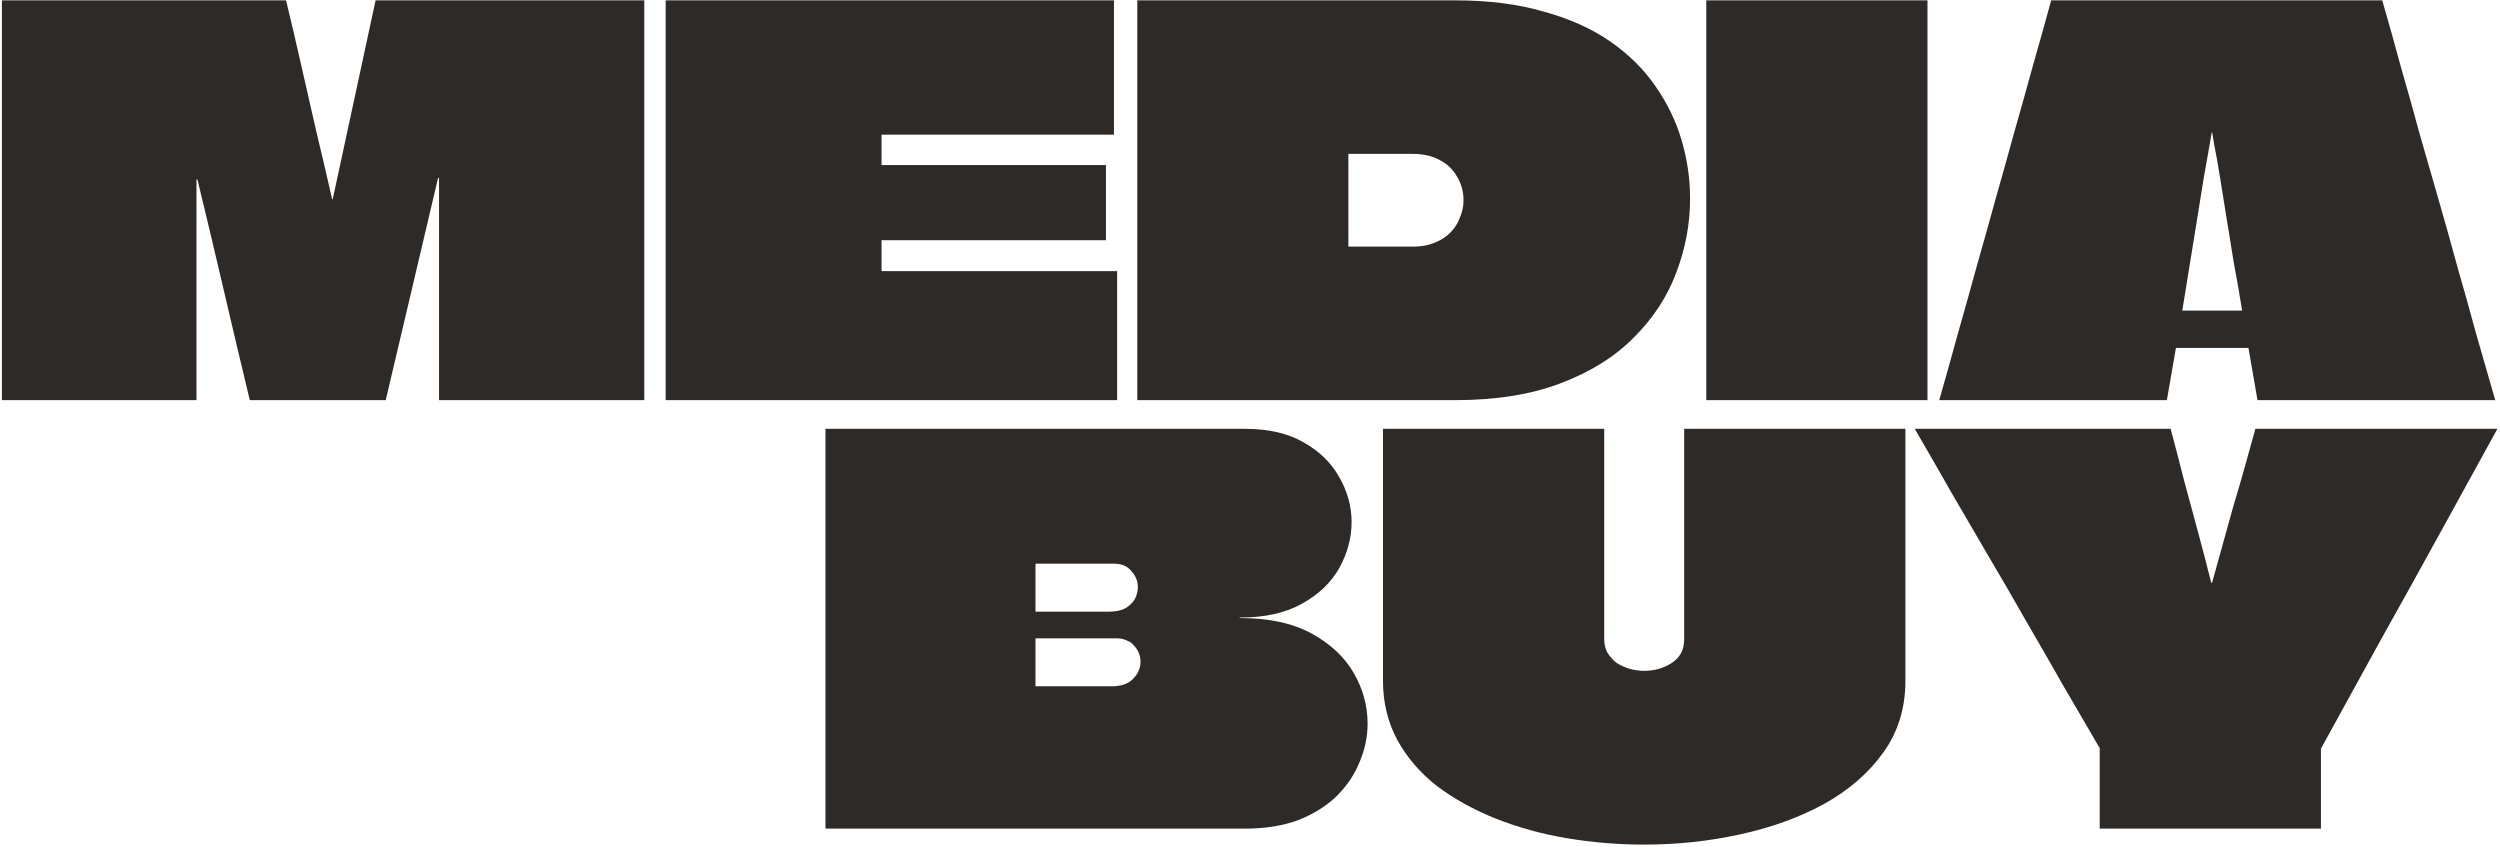
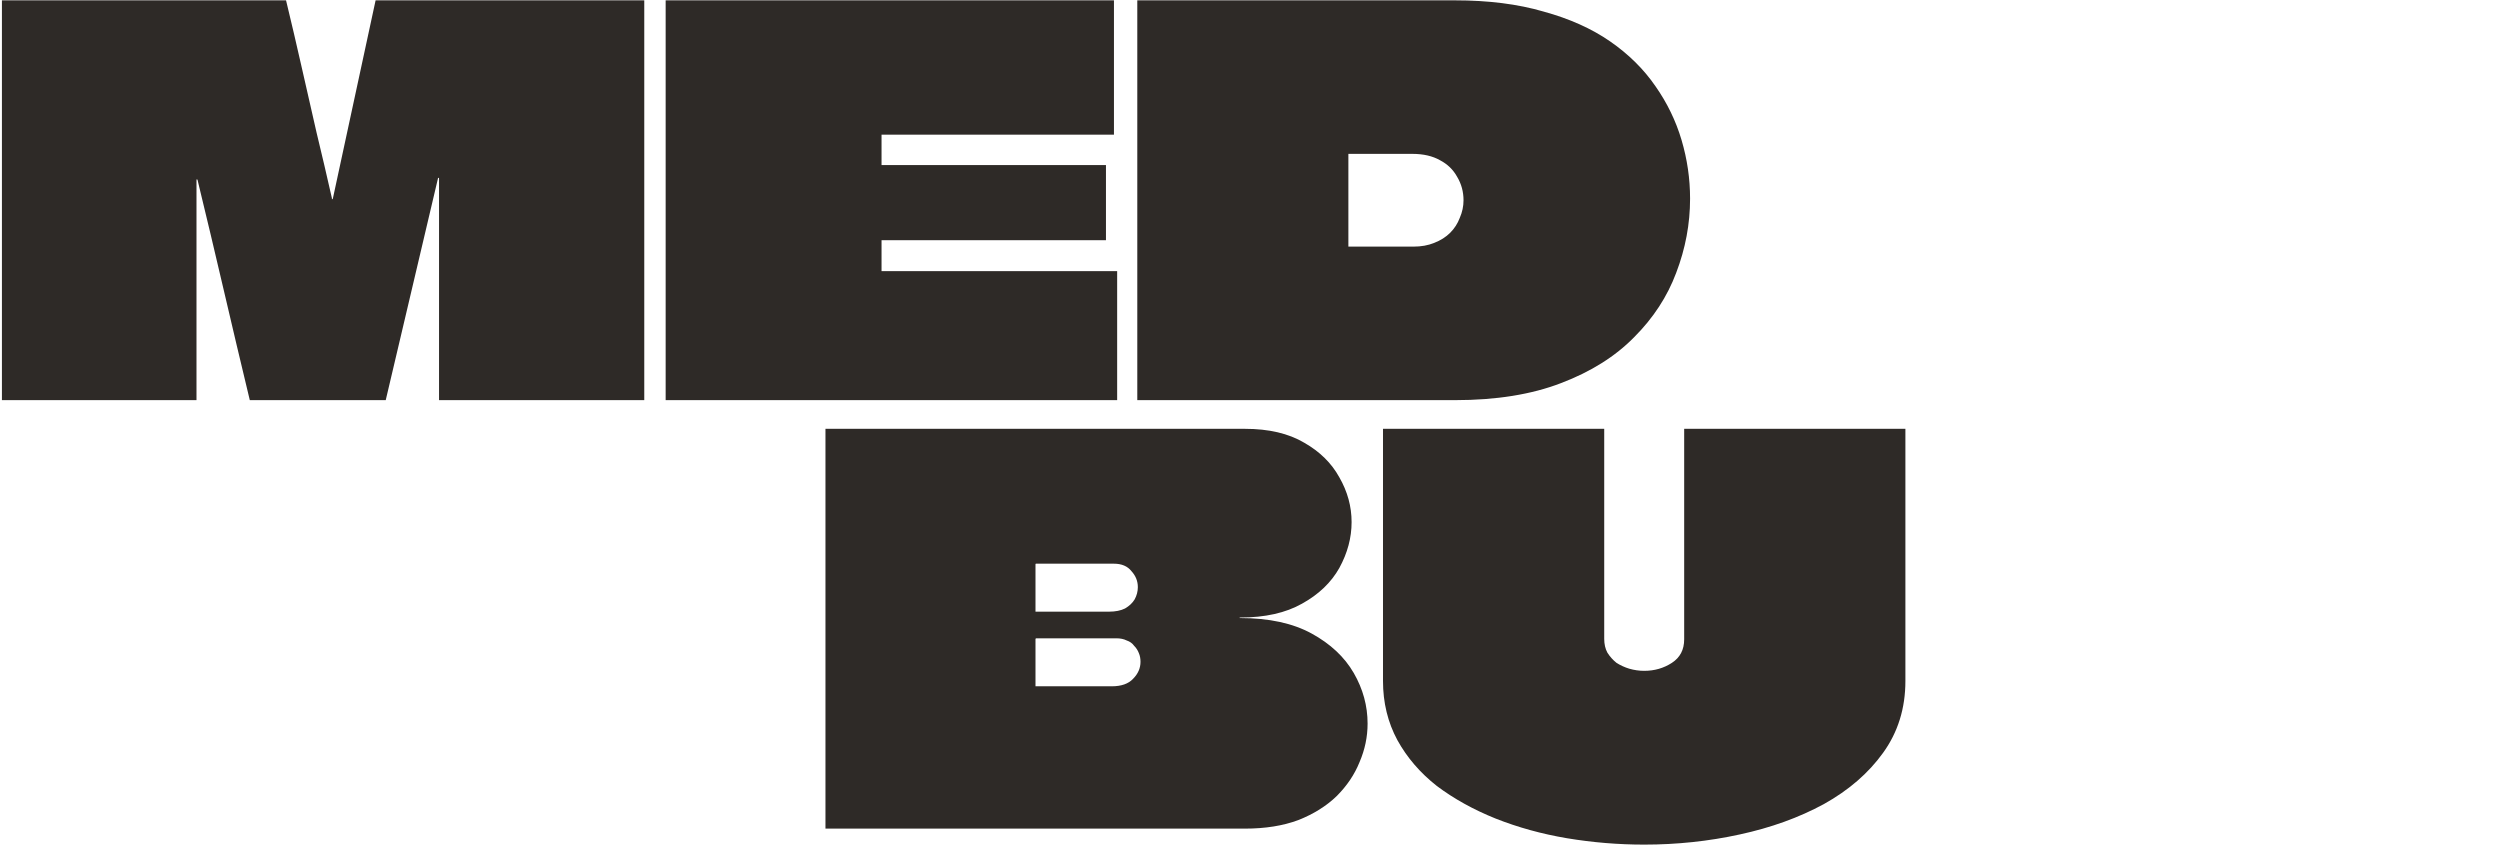
<svg xmlns="http://www.w3.org/2000/svg" width="741" height="251" viewBox="0 0 741 251" fill="none">
-   <path d="M668.492 127.103H740.224C734.431 137.637 728.638 148.17 722.844 158.703C717.051 169.237 711.205 179.77 705.306 190.303C699.513 200.837 693.72 211.37 687.926 221.903V245.603H622.356V221.745C618.67 215.425 614.983 209.105 611.296 202.785C607.715 196.465 604.081 190.145 600.394 183.825C596.813 177.505 593.179 171.238 589.492 165.023C585.806 158.703 582.119 152.383 578.432 146.063C574.851 139.743 571.217 133.423 567.53 127.103H643.37C644.74 132.159 646.056 137.215 647.32 142.271C648.69 147.327 650.059 152.383 651.428 157.439C652.798 162.495 654.114 167.551 655.378 172.607C655.378 172.607 655.378 172.66 655.378 172.765C655.484 172.765 655.536 172.765 655.536 172.765C655.642 172.66 655.694 172.607 655.694 172.607C656.748 168.815 657.801 165.023 658.854 161.231C659.908 157.439 660.961 153.647 662.014 149.855C663.173 146.063 664.279 142.271 665.332 138.479C666.386 134.687 667.439 130.895 668.492 127.103Z" fill="#2E2A27" />
  <path d="M409.92 127.103H475.49C475.49 138.585 475.49 149.329 475.49 159.335C475.49 169.342 475.49 179.349 475.49 189.355C475.49 190.935 475.806 192.305 476.438 193.463C477.175 194.622 478.071 195.623 479.124 196.465C480.283 197.203 481.547 197.782 482.916 198.203C484.391 198.625 485.865 198.835 487.34 198.835C490.395 198.835 493.133 198.045 495.556 196.465C497.979 194.885 499.19 192.568 499.19 189.513C499.19 184.457 499.19 179.454 499.19 174.503C499.19 169.553 499.19 164.549 499.19 159.493C499.19 154.437 499.19 149.223 499.19 143.851C499.19 138.479 499.19 132.897 499.19 127.103H564.76C564.76 135.109 564.76 143.325 564.76 151.751C564.76 160.178 564.76 168.657 564.76 177.189C564.76 185.616 564.76 193.832 564.76 201.837C564.76 209.948 562.548 217.058 558.124 223.167C553.805 229.171 547.959 234.227 540.586 238.335C533.213 242.338 524.891 245.34 515.622 247.341C506.458 249.343 497.031 250.343 487.34 250.343C479.651 250.343 472.014 249.711 464.43 248.447C456.951 247.183 449.894 245.235 443.258 242.601C436.727 239.968 430.934 236.755 425.878 232.963C420.927 229.066 417.03 224.537 414.186 219.375C411.342 214.109 409.92 208.263 409.92 201.837C409.92 197.835 409.92 193.727 409.92 189.513C409.92 185.195 409.92 180.929 409.92 176.715C409.92 171.133 409.92 165.55 409.92 159.967C409.92 154.385 409.92 148.855 409.92 143.377C409.92 137.795 409.92 132.37 409.92 127.103Z" fill="#2E2A27" />
  <path d="M244.668 127.103H369.014C376.071 127.103 381.917 128.473 386.552 131.211C391.187 133.845 394.663 137.268 396.98 141.481C399.403 145.695 400.614 150.119 400.614 154.753C400.614 159.388 399.403 163.917 396.98 168.341C394.557 172.66 390.871 176.189 385.92 178.927C381.075 181.666 374.965 183.035 367.592 183.035C367.592 183.035 367.539 183.035 367.434 183.035C367.434 183.035 367.434 183.088 367.434 183.193C367.539 183.193 367.592 183.193 367.592 183.193C376.124 183.193 383.181 184.721 388.764 187.775C394.347 190.83 398.507 194.727 401.246 199.467C403.985 204.207 405.354 209.211 405.354 214.477C405.354 218.375 404.564 222.167 402.984 225.853C401.509 229.54 399.245 232.911 396.19 235.965C393.135 238.915 389.343 241.285 384.814 243.075C380.285 244.761 375.018 245.603 369.014 245.603H244.668C244.668 238.441 244.668 231.331 244.668 224.273C244.668 217.111 244.668 209.948 244.668 202.785C244.668 195.623 244.668 188.513 244.668 181.455C244.668 174.293 244.668 167.13 244.668 159.967C244.668 154.49 244.668 149.013 244.668 143.535C244.668 138.058 244.668 132.581 244.668 127.103ZM306.92 189.355C306.92 190.514 306.92 191.673 306.92 192.831C306.92 193.99 306.92 195.149 306.92 196.307C306.92 197.15 306.92 197.993 306.92 198.835C306.92 199.573 306.92 200.31 306.92 201.047C306.92 201.785 306.92 202.522 306.92 203.259C306.92 203.365 306.92 203.417 306.92 203.417C306.92 203.417 306.973 203.417 307.078 203.417H329.514C332.358 203.417 334.465 202.68 335.834 201.205C337.309 199.731 338.046 198.045 338.046 196.149C338.046 195.201 337.888 194.359 337.572 193.621C337.256 192.779 336.782 192.041 336.15 191.409C335.623 190.672 334.886 190.145 333.938 189.829C333.095 189.408 332.095 189.197 330.936 189.197H307.078C307.078 189.197 307.025 189.25 306.92 189.355ZM307.078 167.077C306.973 167.077 306.92 167.13 306.92 167.235C306.92 167.867 306.92 168.605 306.92 169.447C306.92 170.185 306.92 170.975 306.92 171.817C306.92 172.555 306.92 173.345 306.92 174.187C306.92 175.346 306.92 176.557 306.92 177.821C306.92 178.98 306.92 180.086 306.92 181.139C306.92 181.245 306.92 181.297 306.92 181.297C306.92 181.297 306.973 181.297 307.078 181.297H328.724C330.62 181.297 332.2 180.981 333.464 180.349C334.728 179.612 335.676 178.717 336.308 177.663C336.94 176.505 337.256 175.293 337.256 174.029C337.256 172.239 336.624 170.659 335.36 169.289C334.201 167.815 332.463 167.077 330.146 167.077H307.078Z" fill="#2E2A27" />
-   <path d="M706.095 0.103C707.991 6.634 709.834 13.217 711.625 19.853C713.521 26.384 715.364 32.967 717.155 39.603C719.051 46.134 720.947 52.717 722.843 59.353C724.739 65.884 726.582 72.467 728.373 79.103C730.269 85.634 732.112 92.217 733.903 98.853C735.799 105.384 737.695 111.967 739.591 118.603H669.123L666.437 103.119C666.016 103.119 665.647 103.119 665.331 103.119C665.015 103.119 664.646 103.119 664.225 103.119H646.845C646.529 103.119 646.213 103.119 645.897 103.119C645.581 103.119 645.265 103.119 644.949 103.119L642.263 118.603H574.797C576.693 111.967 578.536 105.384 580.327 98.853C582.223 92.217 584.066 85.634 585.857 79.103C587.753 72.467 589.596 65.884 591.387 59.353C593.283 52.717 595.126 46.134 596.917 39.603C598.813 32.967 600.656 26.384 602.447 19.853C604.343 13.217 606.186 6.634 607.977 0.103H706.095ZM646.845 91.901C646.845 92.007 646.845 92.059 646.845 92.059C646.845 92.059 646.898 92.059 647.003 92.059H664.383C664.488 92.059 664.541 92.059 664.541 92.059C664.541 91.954 664.541 91.901 664.541 91.901C664.541 91.901 664.33 90.637 663.909 88.109C663.488 85.476 662.908 82.211 662.171 78.313C661.539 74.311 660.854 70.097 660.117 65.673C659.38 61.144 658.695 56.878 658.063 52.875C657.431 48.873 656.852 45.607 656.325 43.079C655.904 40.551 655.693 39.287 655.693 39.287C655.693 39.287 655.64 39.287 655.535 39.287C655.535 39.287 655.324 40.551 654.903 43.079C654.482 45.607 653.902 48.873 653.165 52.875C652.533 56.878 651.848 61.144 651.111 65.673C650.374 70.097 649.689 74.311 649.057 78.313C648.425 82.211 647.898 85.476 647.477 88.109C647.056 90.637 646.845 91.901 646.845 91.901Z" fill="#2E2A27" />
-   <path d="M505.738 118.603C505.738 111.019 505.738 103.435 505.738 95.851C505.738 88.267 505.738 80.683 505.738 73.099C505.738 65.515 505.738 57.931 505.738 50.347C505.738 42.763 505.738 35.179 505.738 27.595C505.738 22.961 505.738 18.379 505.738 13.849C505.738 9.215 505.738 4.633 505.738 0.103H571.308C571.308 10.321 571.308 20.538 571.308 30.755C571.308 40.867 571.308 51.032 571.308 61.249C571.308 67.569 571.308 73.942 571.308 80.367C571.308 86.687 571.308 93.06 571.308 99.485C571.308 105.805 571.308 112.178 571.308 118.603H505.738Z" fill="#2E2A27" />
  <path d="M431.26 0.103C441.161 0.103 449.904 1.209 457.488 3.421C465.177 5.528 471.76 8.477 477.238 12.269C482.715 16.061 487.192 20.485 490.668 25.541C494.144 30.492 496.725 35.811 498.41 41.499C500.095 47.187 500.938 52.981 500.938 58.879C500.938 66.358 499.568 73.679 496.83 80.841C494.196 87.899 490.036 94.271 484.348 99.959C478.765 105.647 471.55 110.177 462.702 113.547C453.959 116.918 443.478 118.603 431.26 118.603H337.092C337.092 111.862 337.092 105.173 337.092 98.537C337.092 91.796 337.092 85.107 337.092 78.471C337.092 71.73 337.092 65.041 337.092 58.405C337.092 51.664 337.092 44.923 337.092 38.181C337.092 31.861 337.092 25.541 337.092 19.221C337.092 12.796 337.092 6.423 337.092 0.103H431.26ZM418.62 45.607H399.818C399.818 45.607 399.765 45.607 399.66 45.607C399.66 45.607 399.66 45.66 399.66 45.765C399.66 45.765 399.66 45.818 399.66 45.923V72.783C399.66 72.889 399.66 72.994 399.66 73.099C399.765 73.099 399.818 73.099 399.818 73.099H418.936C421.253 73.099 423.307 72.731 425.098 71.993C426.994 71.256 428.574 70.255 429.838 68.991C431.102 67.727 432.05 66.253 432.682 64.567C433.419 62.882 433.788 61.144 433.788 59.353C433.788 56.825 433.156 54.508 431.892 52.401C430.733 50.295 429.048 48.662 426.836 47.503C424.624 46.239 421.885 45.607 418.62 45.607Z" fill="#2E2A27" />
  <path d="M330.177 39.919H261.447C261.342 39.919 261.289 39.919 261.289 39.919V48.609C261.289 48.715 261.289 48.82 261.289 48.925C261.394 48.925 261.447 48.925 261.447 48.925H327.807V71.203H261.447C261.447 71.203 261.394 71.203 261.289 71.203C261.289 71.203 261.289 71.256 261.289 71.361C261.289 71.361 261.289 71.414 261.289 71.519V80.367C261.394 80.367 261.447 80.367 261.447 80.367H331.125V118.603H197.299C197.299 112.389 197.299 106.174 197.299 99.959C197.299 93.639 197.299 87.372 197.299 81.157C197.299 74.943 197.299 68.728 197.299 62.513C197.299 56.193 197.299 49.926 197.299 43.711C197.299 37.391 197.299 31.124 197.299 24.909C197.299 20.801 197.299 16.693 197.299 12.585C197.299 8.372 197.299 4.211 197.299 0.103H330.177V39.919Z" fill="#2E2A27" />
  <path d="M190.96 0.103C190.96 8.003 190.96 15.903 190.96 23.803C190.96 31.703 190.96 39.603 190.96 47.503C190.96 55.403 190.96 63.303 190.96 71.203C190.96 79.103 190.96 87.003 190.96 94.903C190.96 102.803 190.96 110.703 190.96 118.603H130.13C130.13 107.649 130.13 96.694 130.13 85.739C130.13 74.785 130.13 63.83 130.13 52.875C130.13 52.77 130.078 52.717 129.972 52.717C129.972 52.717 129.92 52.717 129.814 52.717C129.814 52.717 129.814 52.77 129.814 52.875L114.33 118.603H74.04C71.407 107.649 68.826 96.747 66.298 85.897C63.77 75.048 61.19 64.199 58.556 53.349C58.556 53.244 58.504 53.191 58.398 53.191C58.398 53.191 58.346 53.191 58.24 53.191C58.24 53.191 58.24 53.244 58.24 53.349C58.24 64.199 58.24 75.048 58.24 85.897C58.24 96.747 58.24 107.649 58.24 118.603H0.57C0.57 110.703 0.57 102.803 0.57 94.903C0.57 86.898 0.57 78.945 0.57 71.045C0.57 63.04 0.57 55.087 0.57 47.187C0.57 39.182 0.57 31.229 0.57 23.329C0.57 19.432 0.57 15.587 0.57 11.795C0.57 7.898 0.57 4.001 0.57 0.103H84.784C86.364 6.634 87.892 13.165 89.366 19.695C90.841 26.121 92.316 32.599 93.79 39.129C95.37 45.66 96.898 52.191 98.372 58.721C98.372 58.827 98.372 58.932 98.372 59.037C98.478 59.037 98.53 59.037 98.53 59.037C98.636 58.932 98.688 58.827 98.688 58.721L111.328 0.103H190.96Z" fill="#2E2A27" />
</svg>